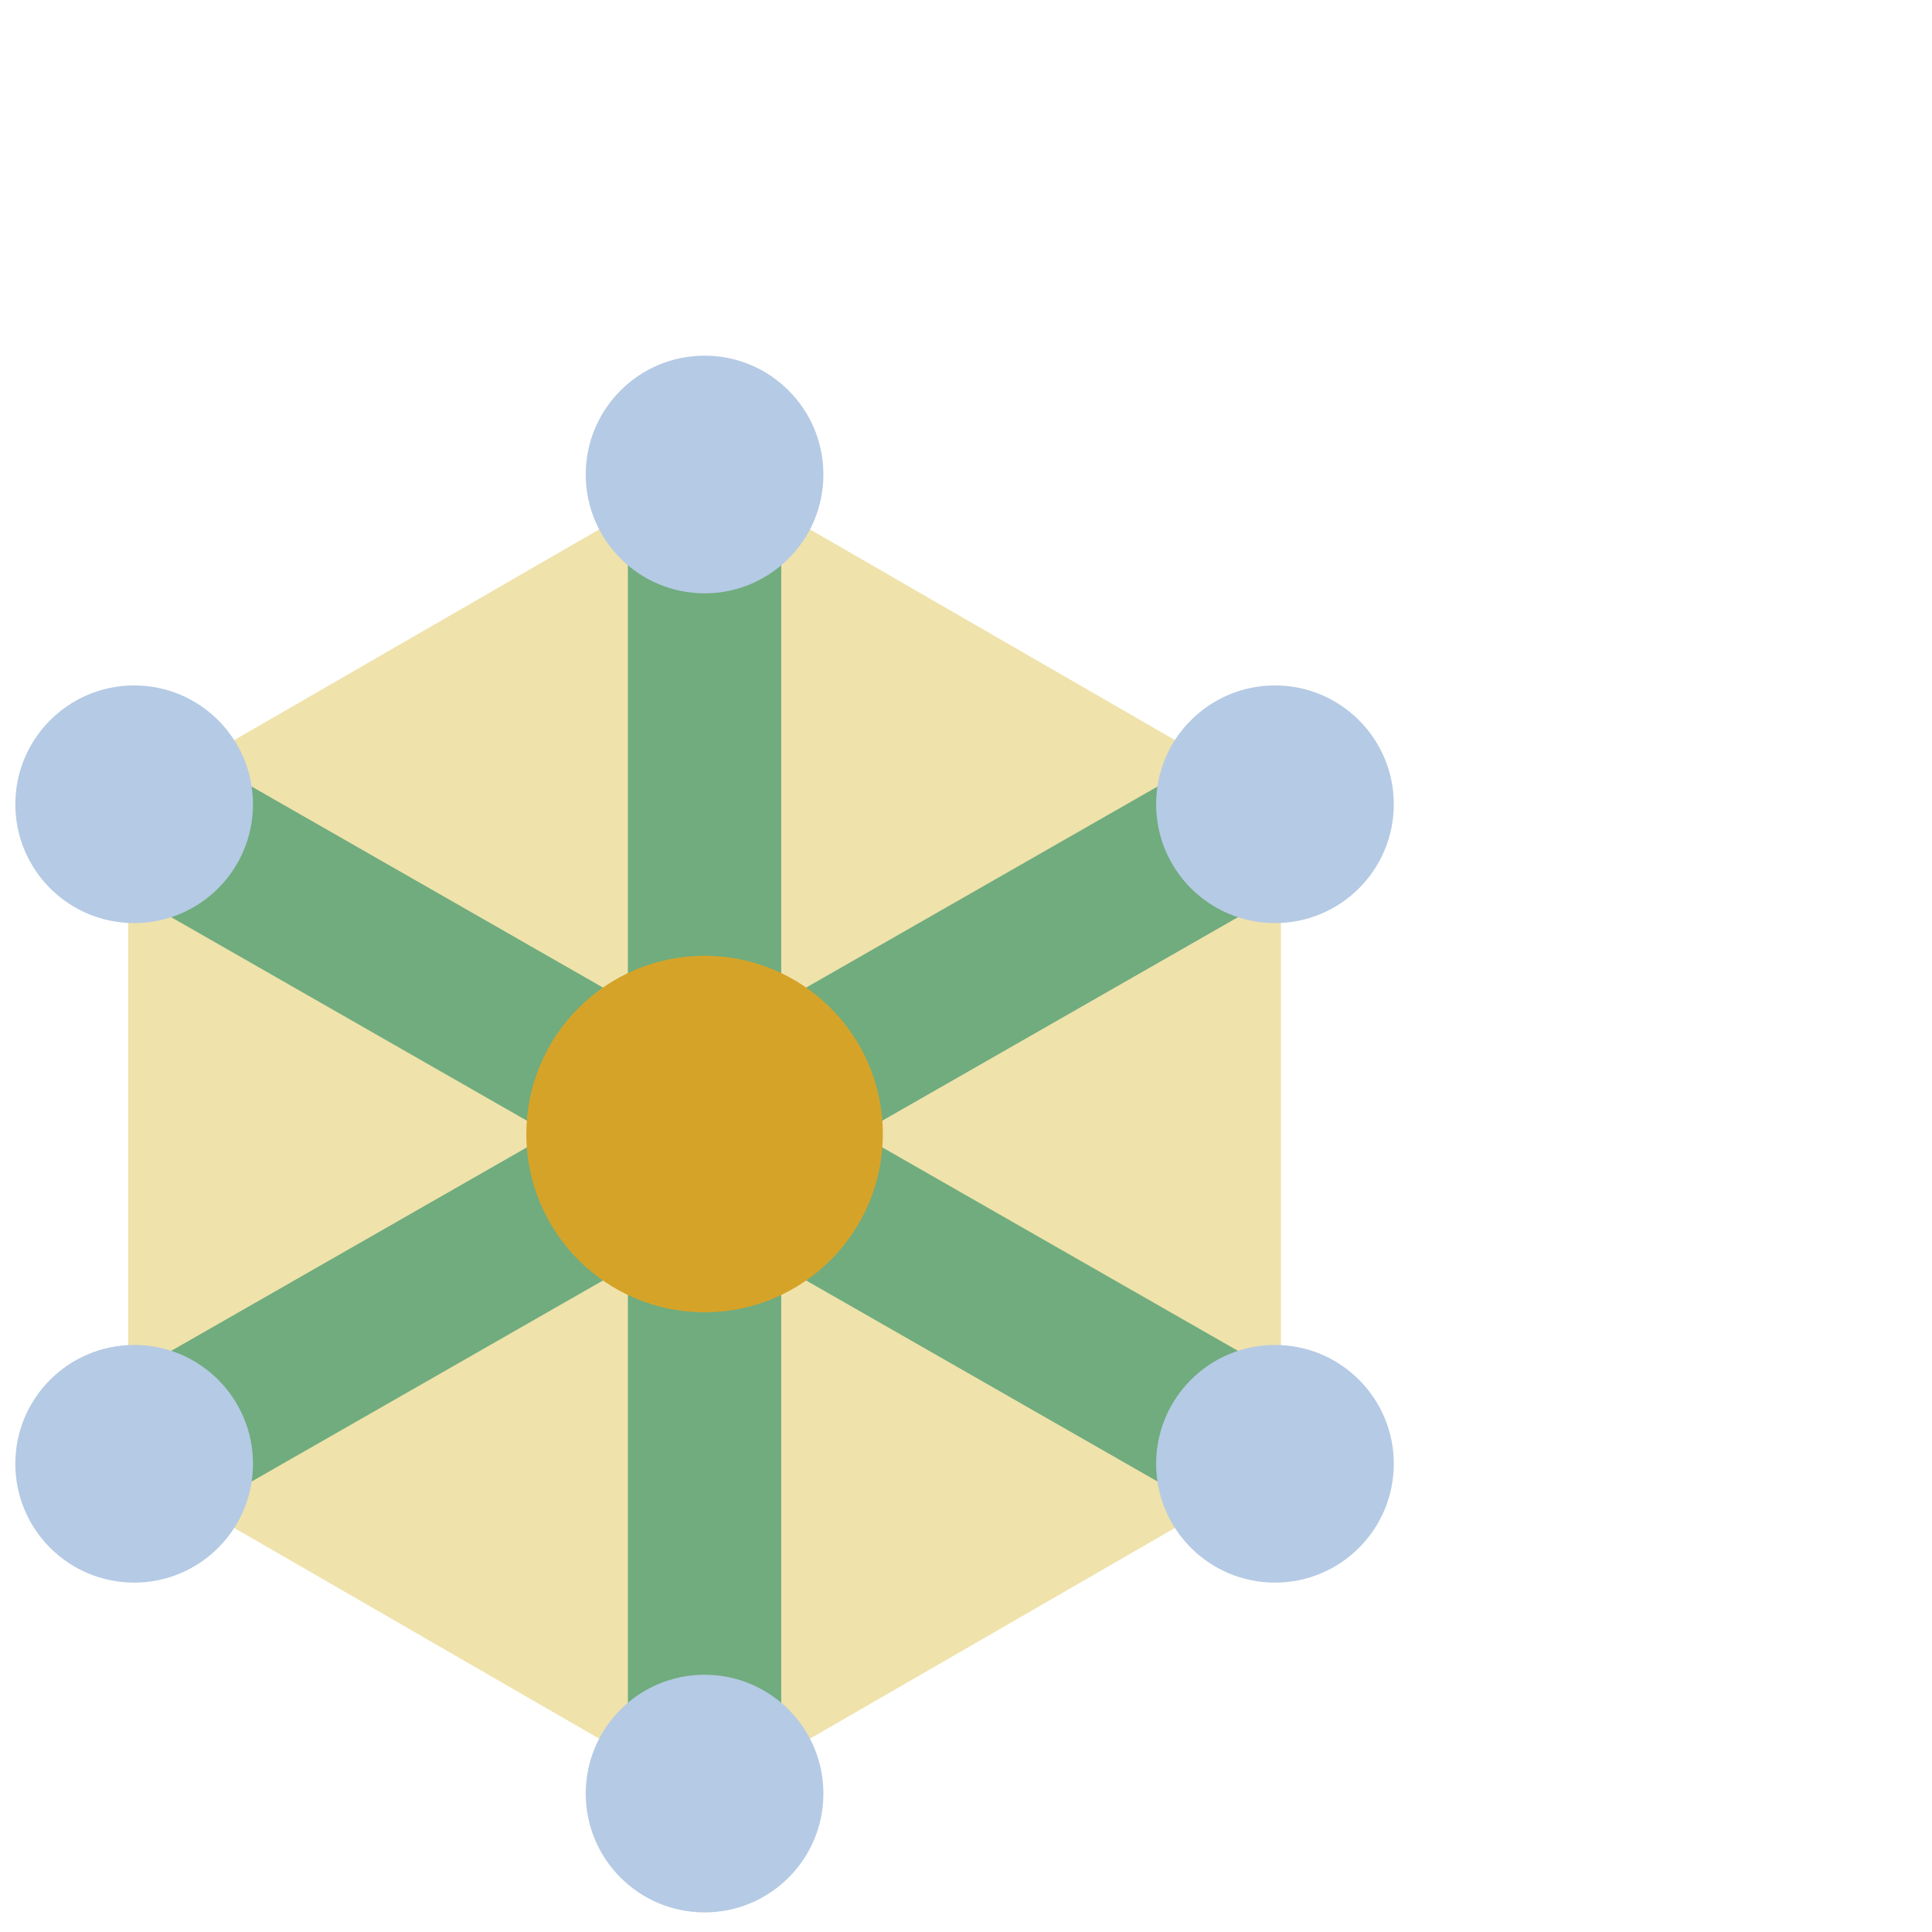
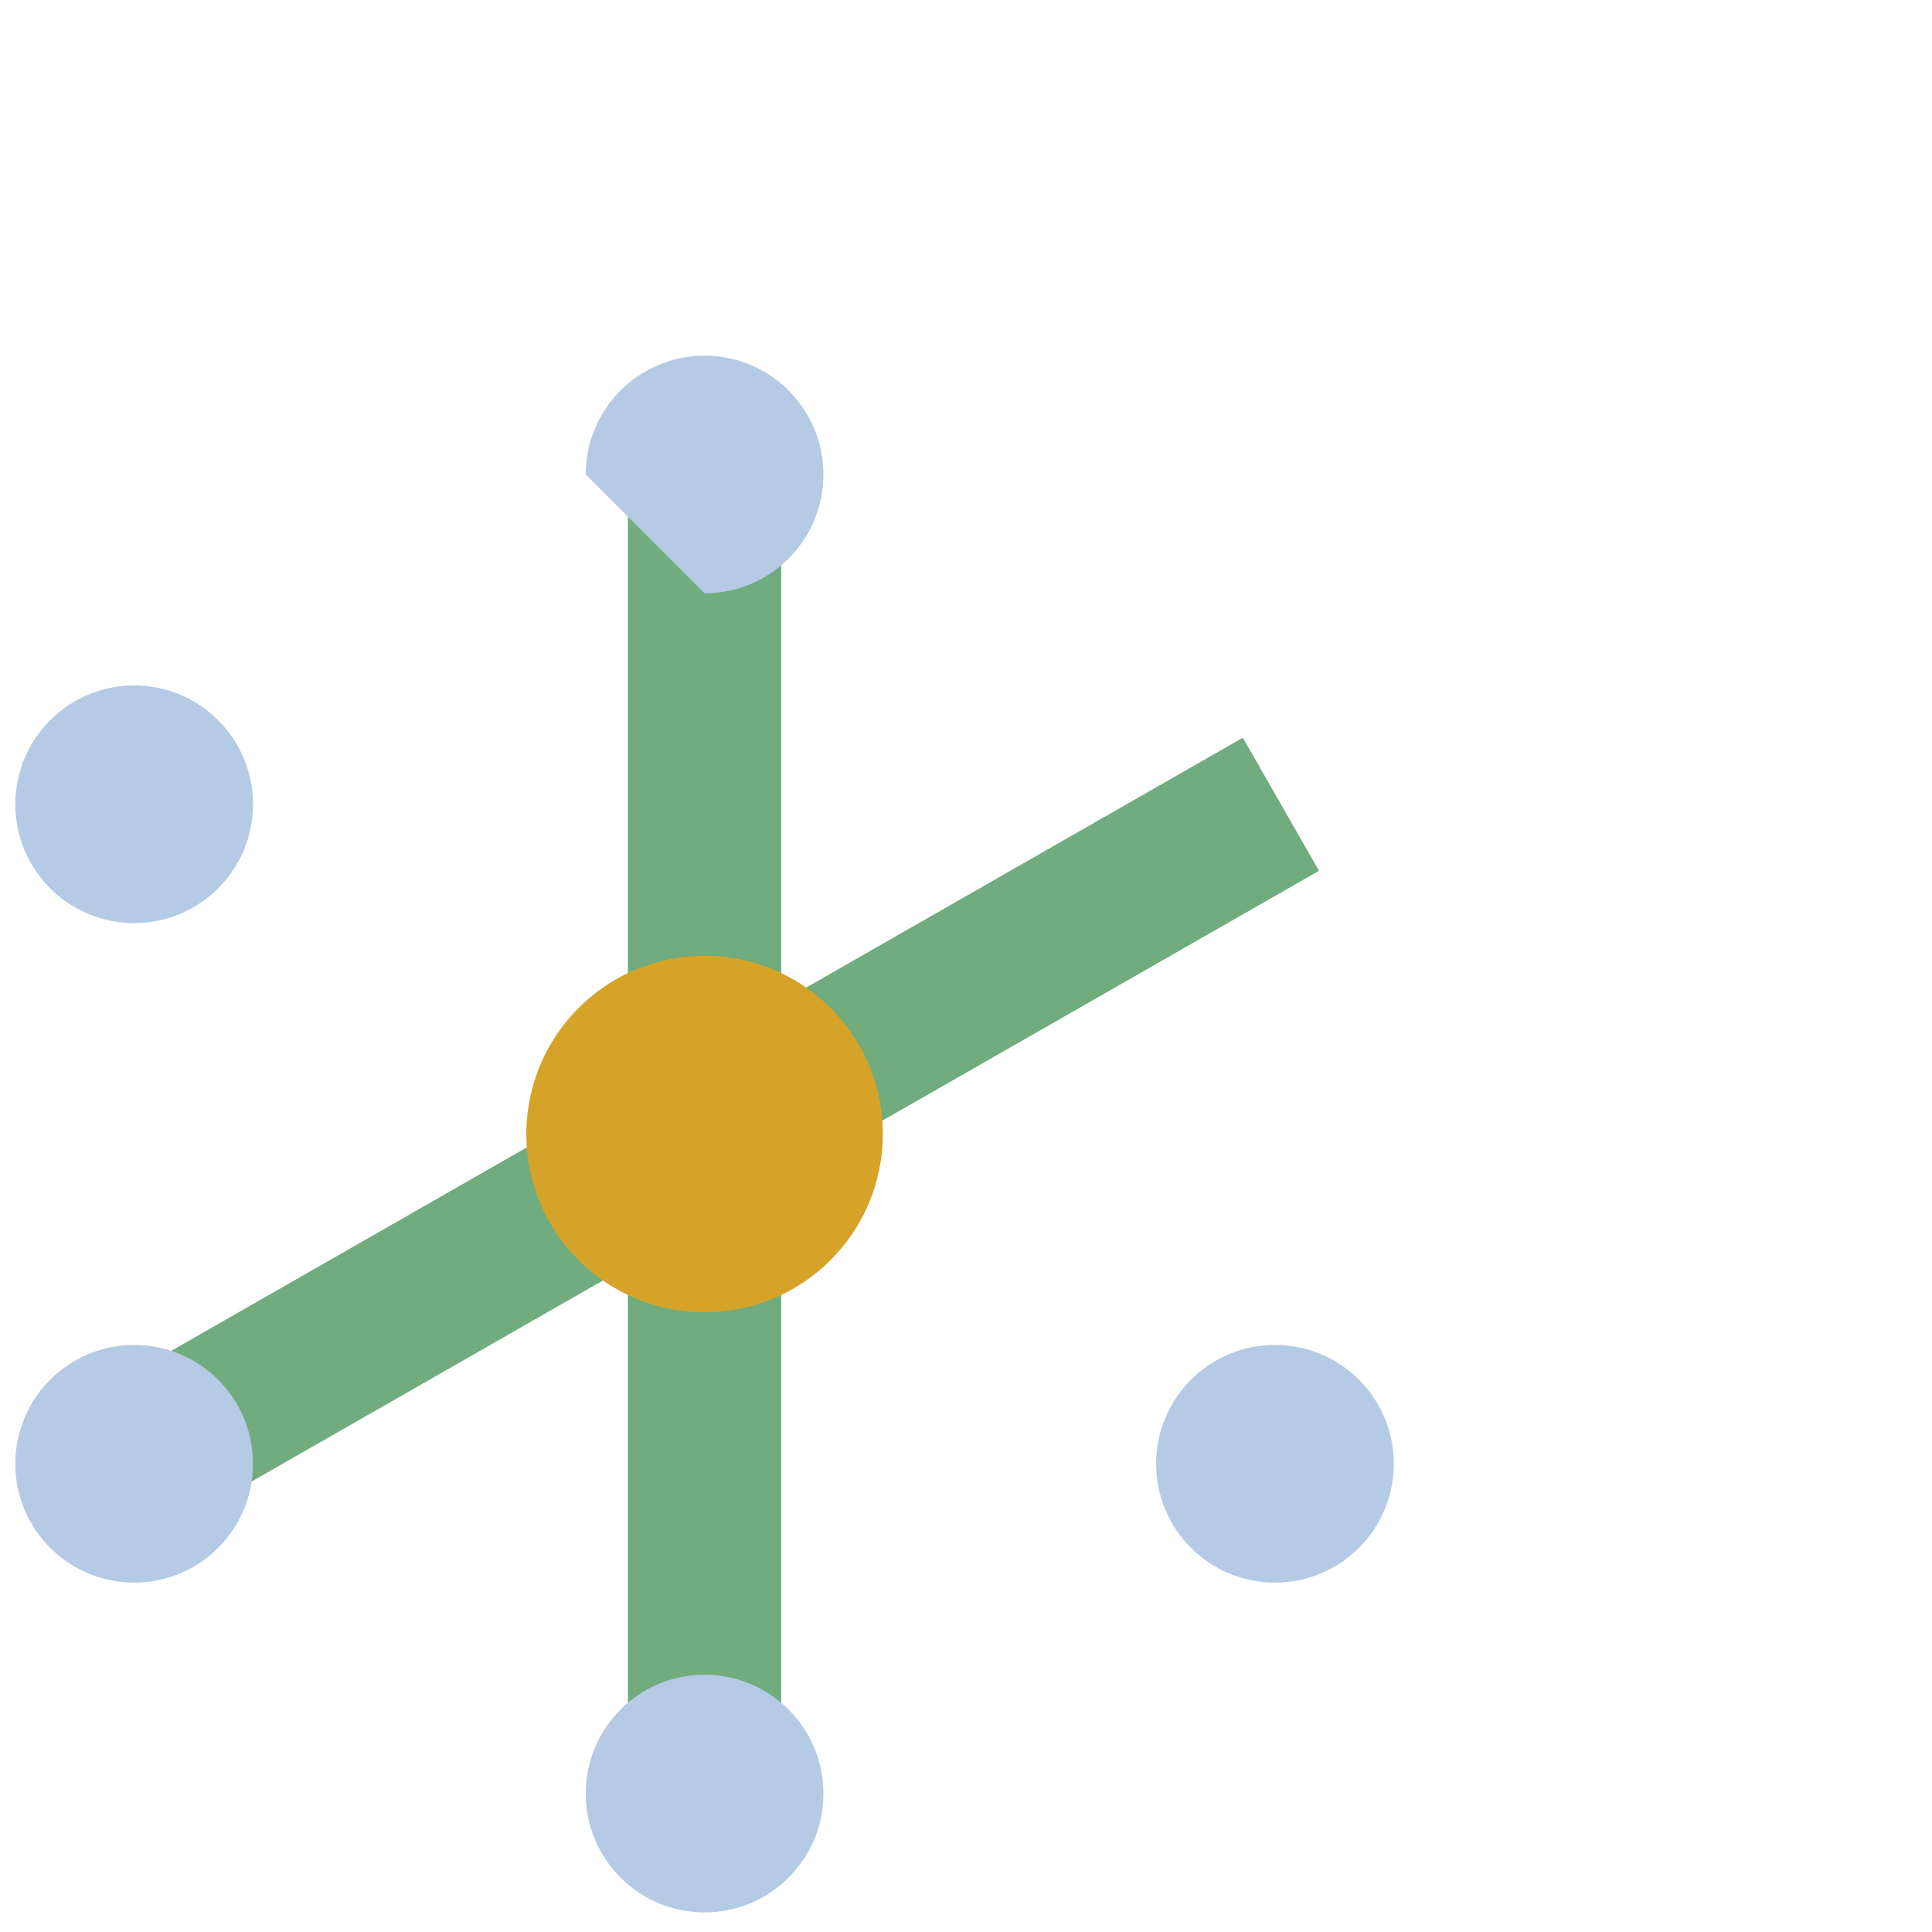
<svg xmlns="http://www.w3.org/2000/svg" width="63" height="63" viewBox="0 0 63 63" fill="none">
  <g clip-path="url(#clip0_1267_38956)">
-     <path d="M4.181 26.129V47.829L22.975 58.679L41.769 47.829V26.129L22.975 15.279L4.181 26.129Z" fill="#EFE2AB" />
    <path d="M22.975 15.473V58.486" stroke="#70AC7E" stroke-width="5" stroke-miterlimit="10" />
-     <path d="M4.181 26.226L41.769 47.732" stroke="#70AC7E" stroke-width="5" stroke-miterlimit="10" />
-     <path d="M22.975 19.348C25.115 19.348 26.85 17.613 26.85 15.473C26.85 13.333 25.115 11.598 22.975 11.598C20.835 11.598 19.1 13.333 19.1 15.473C19.1 17.613 20.835 19.348 22.975 19.348Z" fill="#B5CAE4" />
+     <path d="M22.975 19.348C25.115 19.348 26.85 17.613 26.85 15.473C26.85 13.333 25.115 11.598 22.975 11.598C20.835 11.598 19.1 13.333 19.1 15.473Z" fill="#B5CAE4" />
    <path d="M22.975 62.361C25.115 62.361 26.85 60.626 26.85 58.486C26.85 56.346 25.115 54.611 22.975 54.611C20.835 54.611 19.1 56.346 19.1 58.486C19.1 60.626 20.835 62.361 22.975 62.361Z" fill="#B5CAE4" />
    <path d="M4.375 30.101C6.515 30.101 8.25 28.366 8.25 26.226C8.25 24.086 6.515 22.351 4.375 22.351C2.235 22.351 0.5 24.086 0.5 26.226C0.5 28.366 2.235 30.101 4.375 30.101Z" fill="#B5CAE4" />
    <path d="M41.575 51.607C43.715 51.607 45.45 49.873 45.45 47.732C45.45 45.592 43.715 43.857 41.575 43.857C39.435 43.857 37.7 45.592 37.7 47.732C37.7 49.873 39.435 51.607 41.575 51.607Z" fill="#B5CAE4" />
    <path d="M4.181 47.732L41.769 26.226" stroke="#70AC7E" stroke-width="5" stroke-miterlimit="10" />
    <path d="M4.375 51.607C6.515 51.607 8.25 49.873 8.25 47.732C8.25 45.592 6.515 43.857 4.375 43.857C2.235 43.857 0.5 45.592 0.5 47.732C0.5 49.873 2.235 51.607 4.375 51.607Z" fill="#B5CAE4" />
-     <path d="M41.575 30.101C43.715 30.101 45.45 28.366 45.45 26.226C45.45 24.086 43.715 22.351 41.575 22.351C39.435 22.351 37.7 24.086 37.7 26.226C37.7 28.366 39.435 30.101 41.575 30.101Z" fill="#B5CAE4" />
    <path d="M22.975 42.792C26.185 42.792 28.788 40.189 28.788 36.979C28.788 33.769 26.185 31.167 22.975 31.167C19.765 31.167 17.163 33.769 17.163 36.979C17.163 40.189 19.765 42.792 22.975 42.792Z" fill="#D6A329" />
  </g>
  <defs>
    <clipPath id="clip0_1267_38956">
      <rect width="62" height="62" fill="white" transform="translate(0.5 0.748)" />
    </clipPath>
  </defs>
</svg>